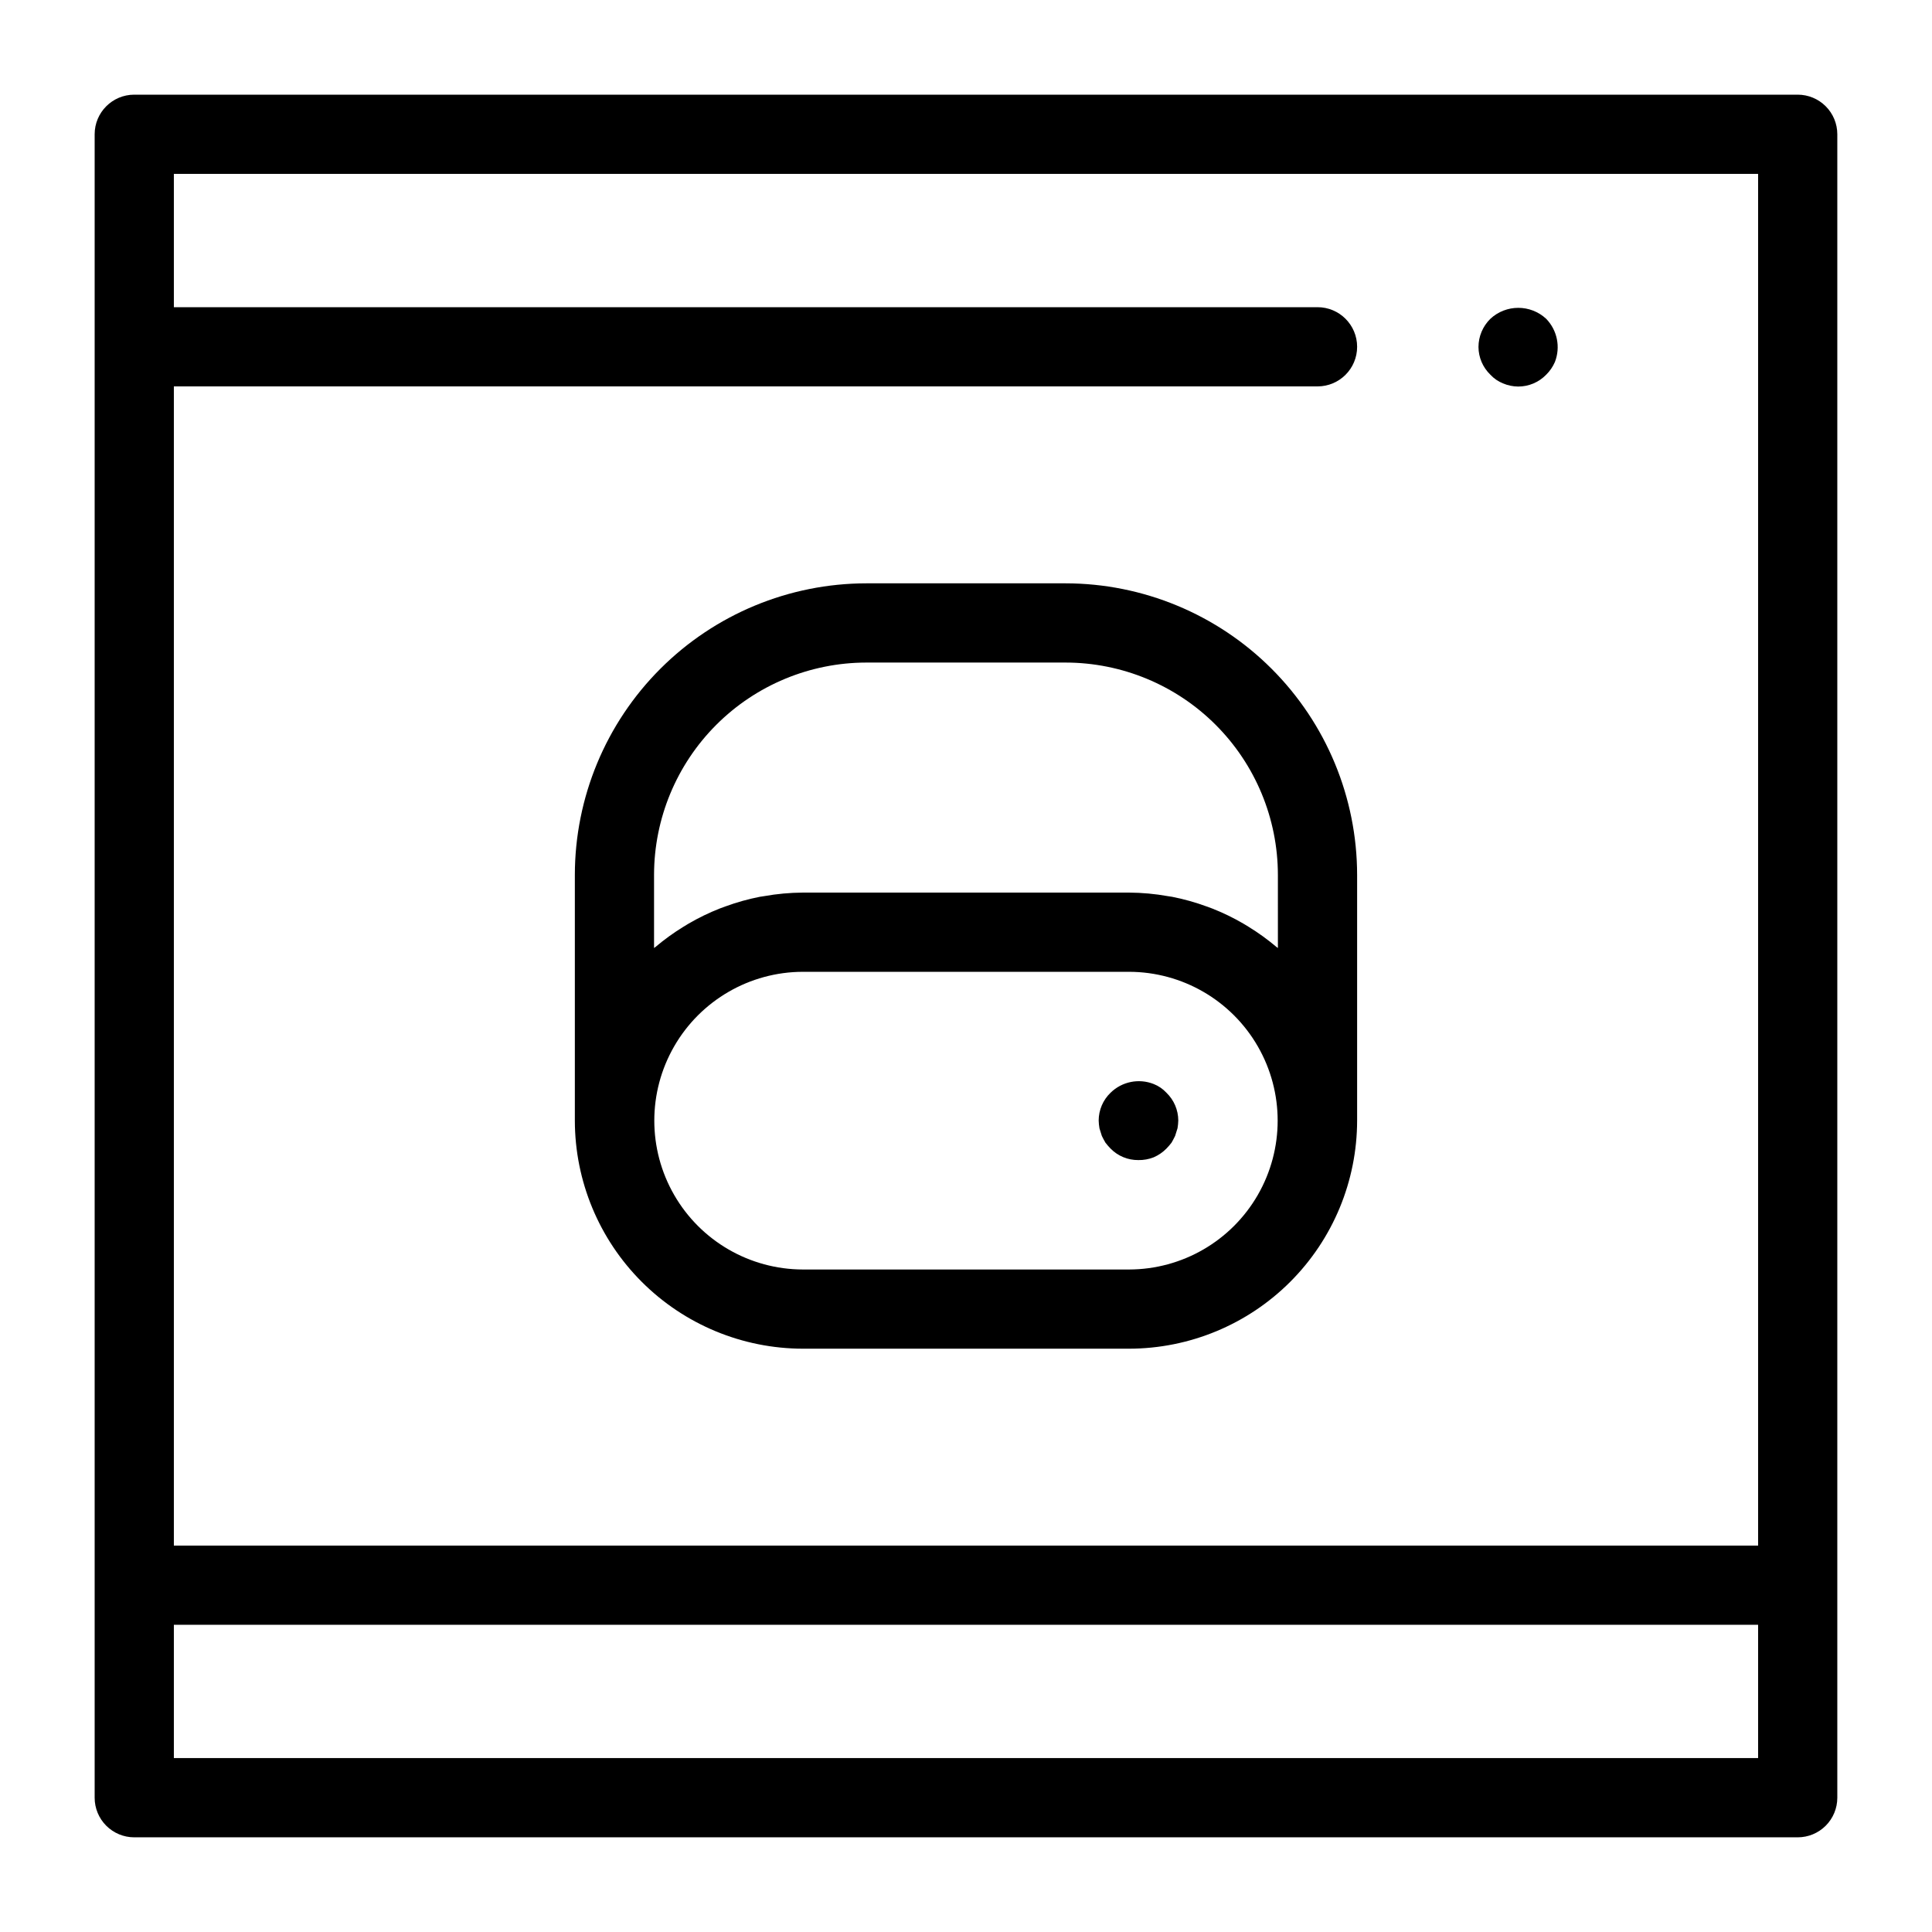
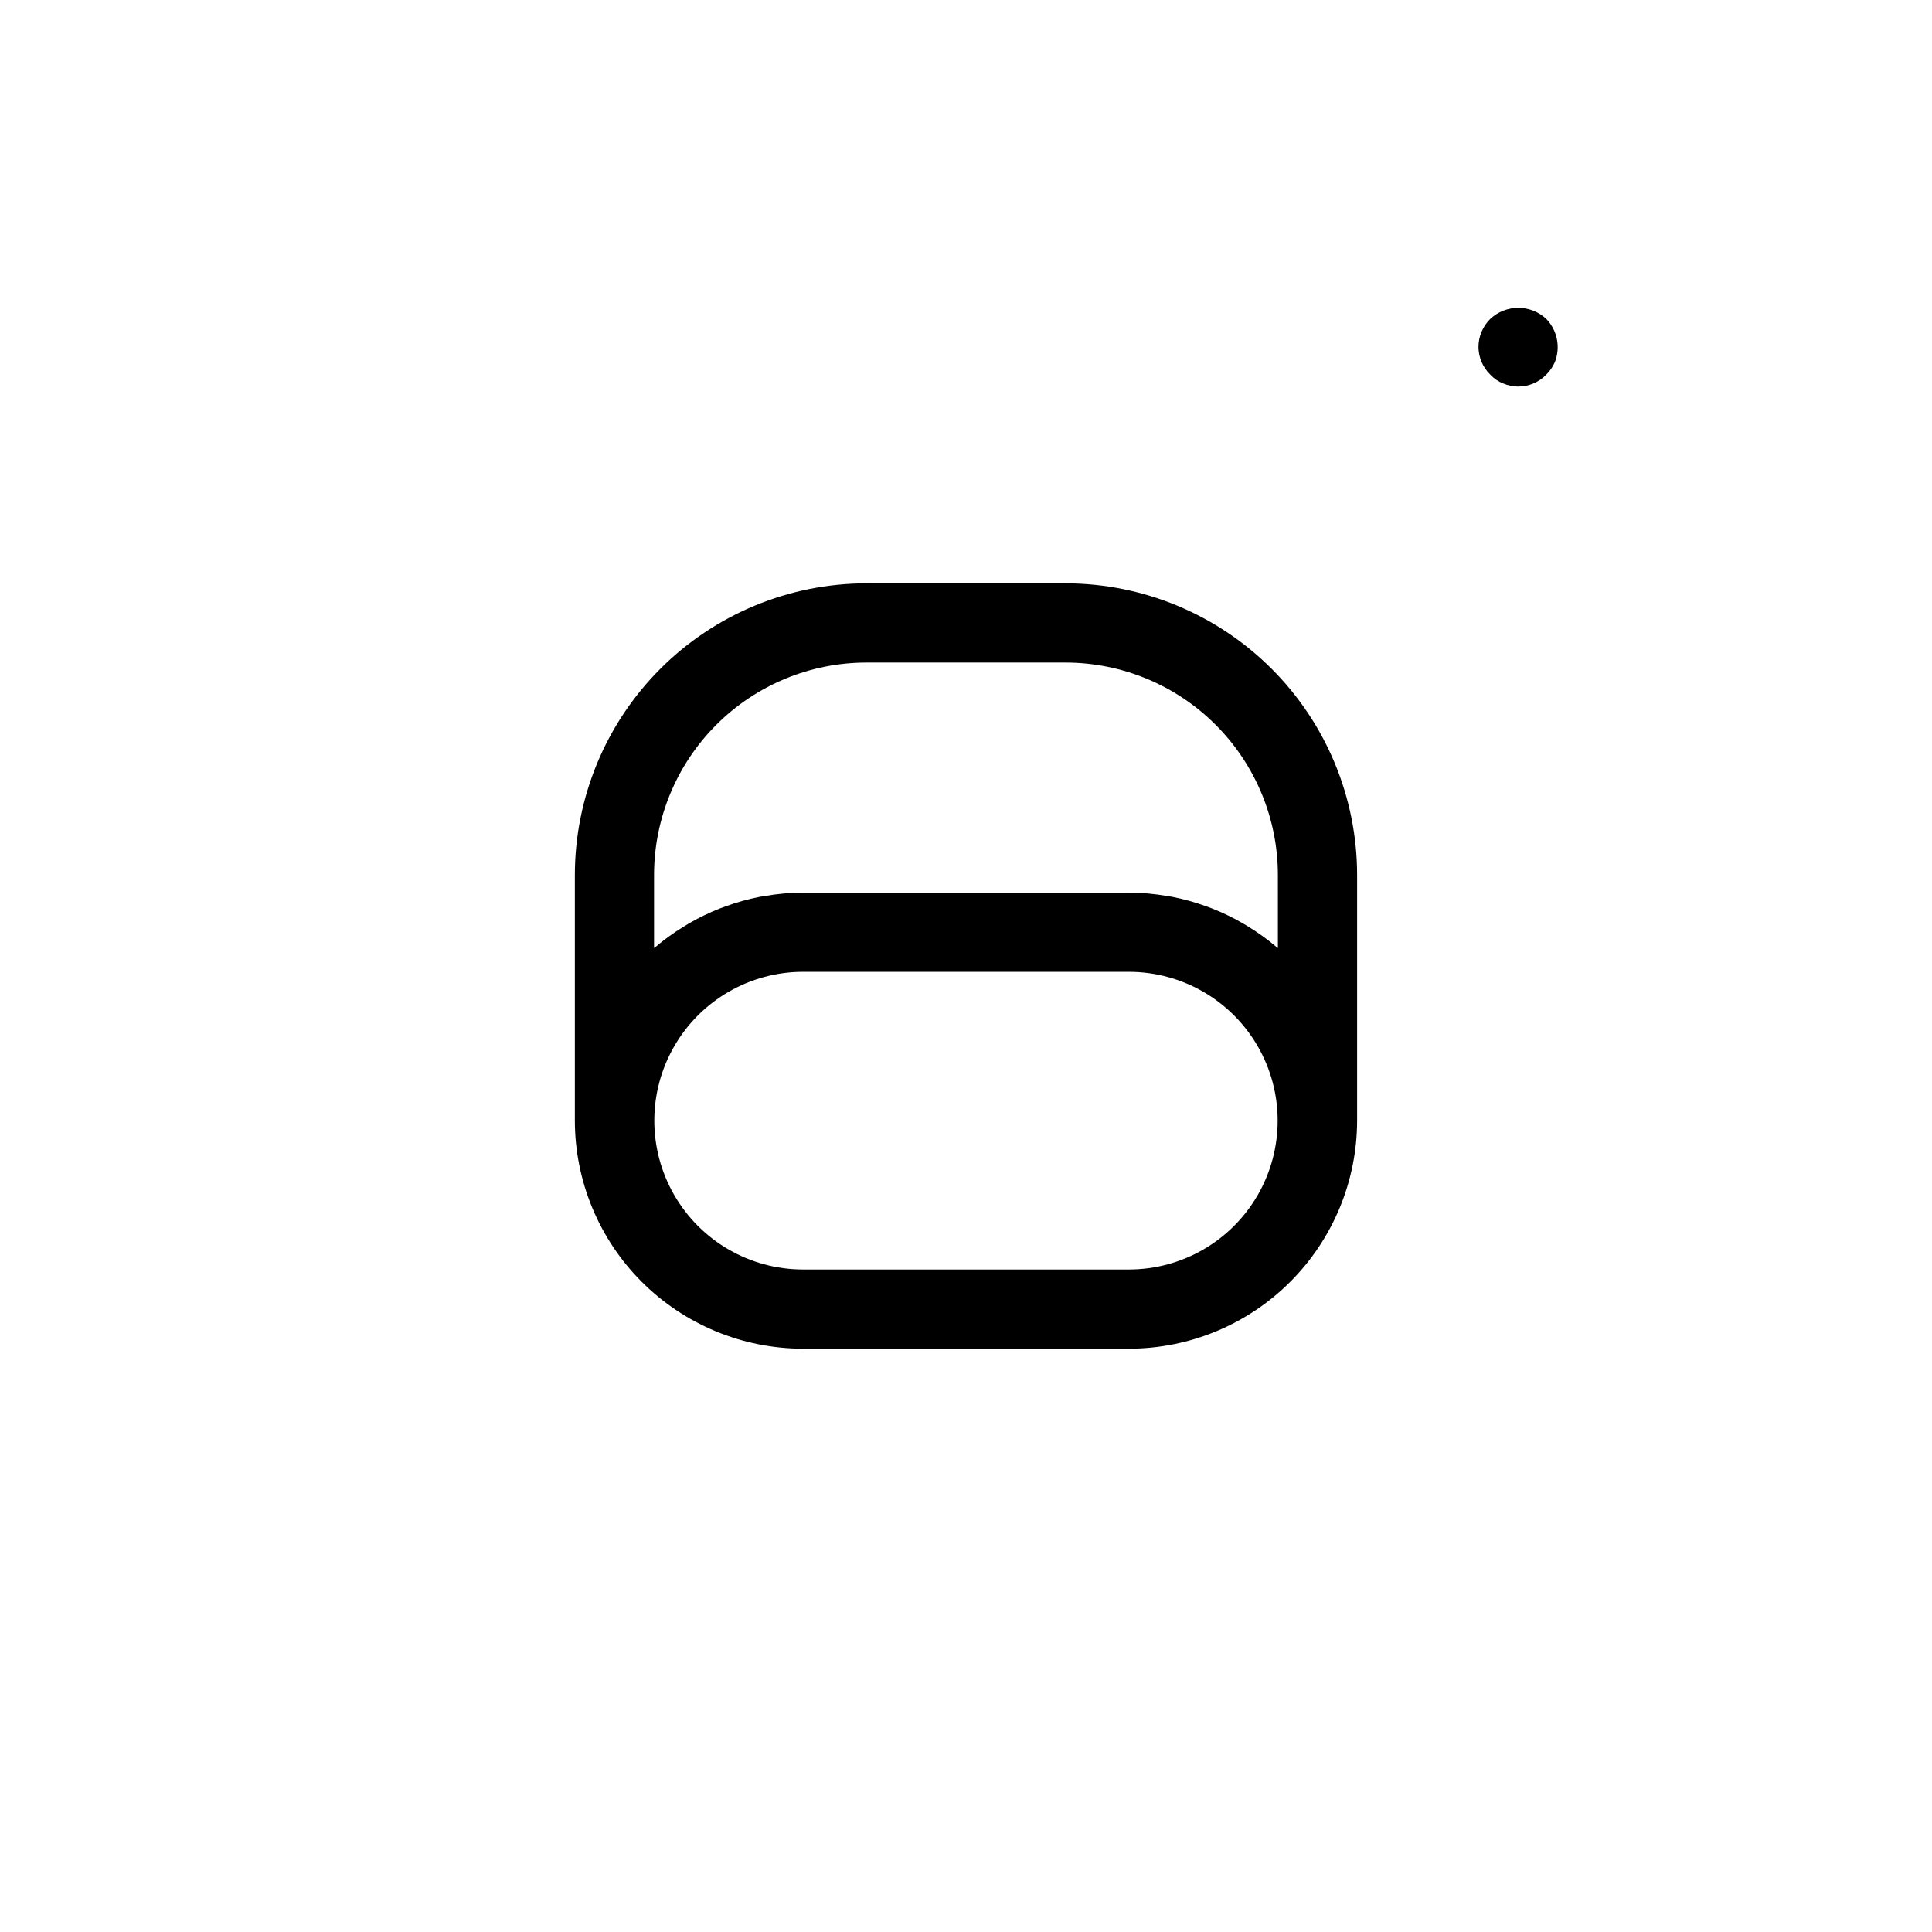
<svg xmlns="http://www.w3.org/2000/svg" fill="#000000" width="800px" height="800px" version="1.1" viewBox="144 144 512 512">
  <g>
    <path d="m426.4 298.59h-52.809c-20.48 0.023-40.117 8.168-54.598 22.652-14.484 14.484-22.629 34.121-22.652 54.602v65.137c0.02 16.023 6.394 31.387 17.723 42.715s26.691 17.703 42.711 17.723h86.441c16.023-0.02 31.383-6.394 42.711-17.723 11.332-11.328 17.703-26.691 17.723-42.715v-65.137c-0.023-20.48-8.168-40.117-22.652-54.602-14.48-14.484-34.117-22.629-54.598-22.652zm16.816 181.84h-86.441c-14.074-0.023-27.074-7.547-34.105-19.742-7.031-12.195-7.031-27.215 0-39.406 7.031-12.195 20.031-19.719 34.105-19.742h86.441c14.074 0.023 27.074 7.547 34.105 19.742 7.031 12.191 7.031 27.211 0 39.406-7.031 12.195-20.031 19.719-34.105 19.742zm39.441-85.199c-0.109-0.094-0.242-0.16-0.352-0.254-2.348-1.984-4.84-3.789-7.461-5.394-0.449-0.277-0.895-0.555-1.352-0.82-2.648-1.543-5.41-2.883-8.262-4.004-0.484-0.191-0.977-0.359-1.469-0.539-2.977-1.094-6.035-1.949-9.145-2.559-0.383-0.074-0.773-0.109-1.156-0.176-3.383-0.605-6.812-0.918-10.246-0.938h-86.441c-3.434 0.02-6.863 0.332-10.246 0.938-0.383 0.066-0.773 0.105-1.156 0.176-3.109 0.609-6.168 1.465-9.145 2.559-0.492 0.18-0.984 0.348-1.469 0.539-2.852 1.121-5.613 2.461-8.262 4.004-0.457 0.266-0.902 0.543-1.352 0.82-2.621 1.605-5.113 3.41-7.461 5.394-0.109 0.094-0.242 0.16-0.352 0.254v-19.383c0.016-14.918 5.949-29.219 16.496-39.766s24.848-16.48 39.762-16.496h52.809c14.918 0.016 29.215 5.949 39.762 16.496 10.547 10.547 16.48 24.848 16.496 39.766z" />
-     <path d="m449.75 431.28c-3.934-1.562-8.418-0.656-11.438 2.305-2.004 1.922-3.141 4.574-3.152 7.352 0.02 0.703 0.09 1.402 0.211 2.094 0.211 0.629 0.418 1.367 0.629 2 0.316 0.625 0.629 1.254 0.949 1.785 0.422 0.547 0.879 1.074 1.363 1.57 1.93 1.973 4.582 3.07 7.344 3.047 1.398 0.027 2.793-0.223 4.094-0.738 1.258-0.547 2.402-1.332 3.363-2.309 0.484-0.496 0.938-1.023 1.363-1.574 0.312-0.527 0.629-1.16 0.941-1.785 0.211-0.629 0.418-1.367 0.629-2l0.004 0.004c0.121-0.691 0.188-1.395 0.207-2.094-0.012-2.777-1.145-5.43-3.144-7.352-0.934-1.012-2.082-1.797-3.363-2.305z" />
-     <path d="m179.58 630.91h440.83c2.785 0 5.453-1.105 7.422-3.074s3.074-4.637 3.074-7.422v-440.83c0-2.785-1.105-5.453-3.074-7.422s-4.637-3.074-7.422-3.074h-440.83c-5.797 0-10.496 4.699-10.496 10.496v440.83c0 2.785 1.105 5.453 3.074 7.422s4.637 3.074 7.422 3.074zm10.496-384.51h303.08c5.797 0 10.496-4.699 10.496-10.496s-4.699-10.496-10.496-10.496h-303.08v-35.332h419.84v363.52h-419.84zm0 328.18h419.84v35.332h-419.84z" />
    <path d="m538.96 228.49c-2.004 1.965-3.137 4.648-3.148 7.453 0.012 2.773 1.148 5.426 3.148 7.352 0.934 1.012 2.082 1.801 3.359 2.309 1.262 0.539 2.617 0.82 3.988 0.836 2.809 0.012 5.5-1.125 7.453-3.144 0.977-0.961 1.758-2.102 2.305-3.359 1.535-3.938 0.633-8.406-2.305-11.445-4.172-3.879-10.633-3.879-14.801 0z" />
  </g>
</svg>